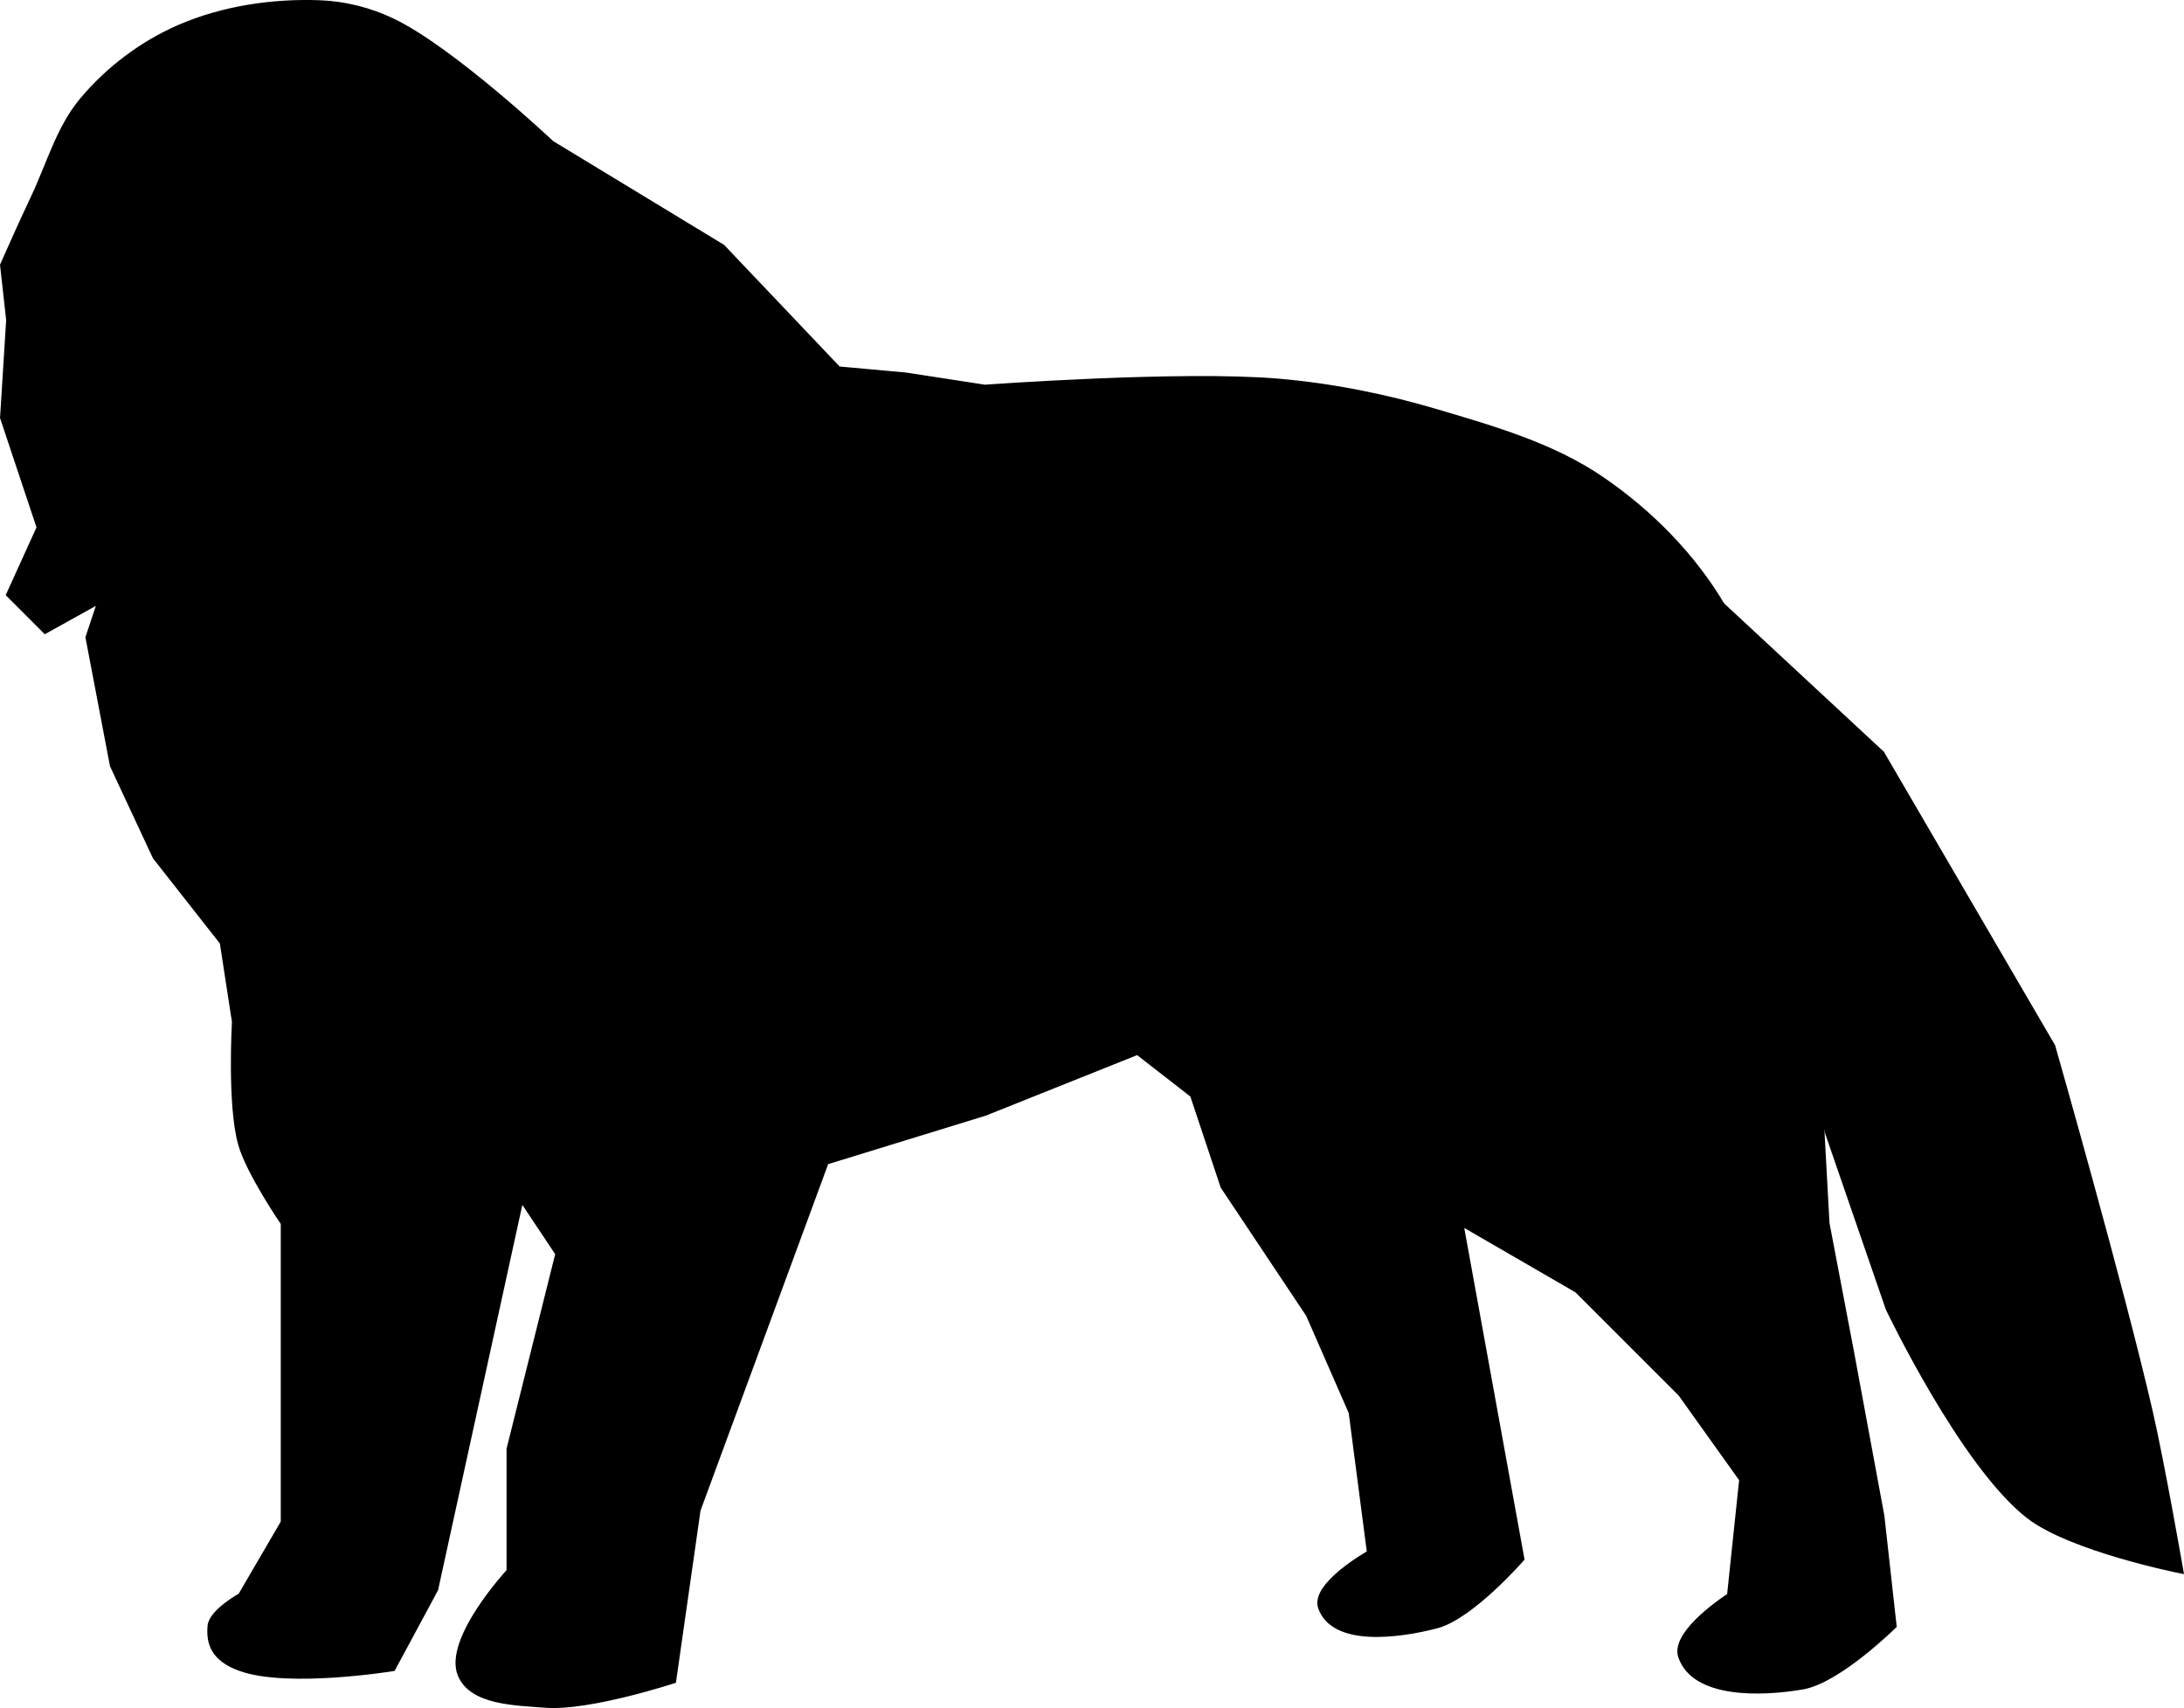
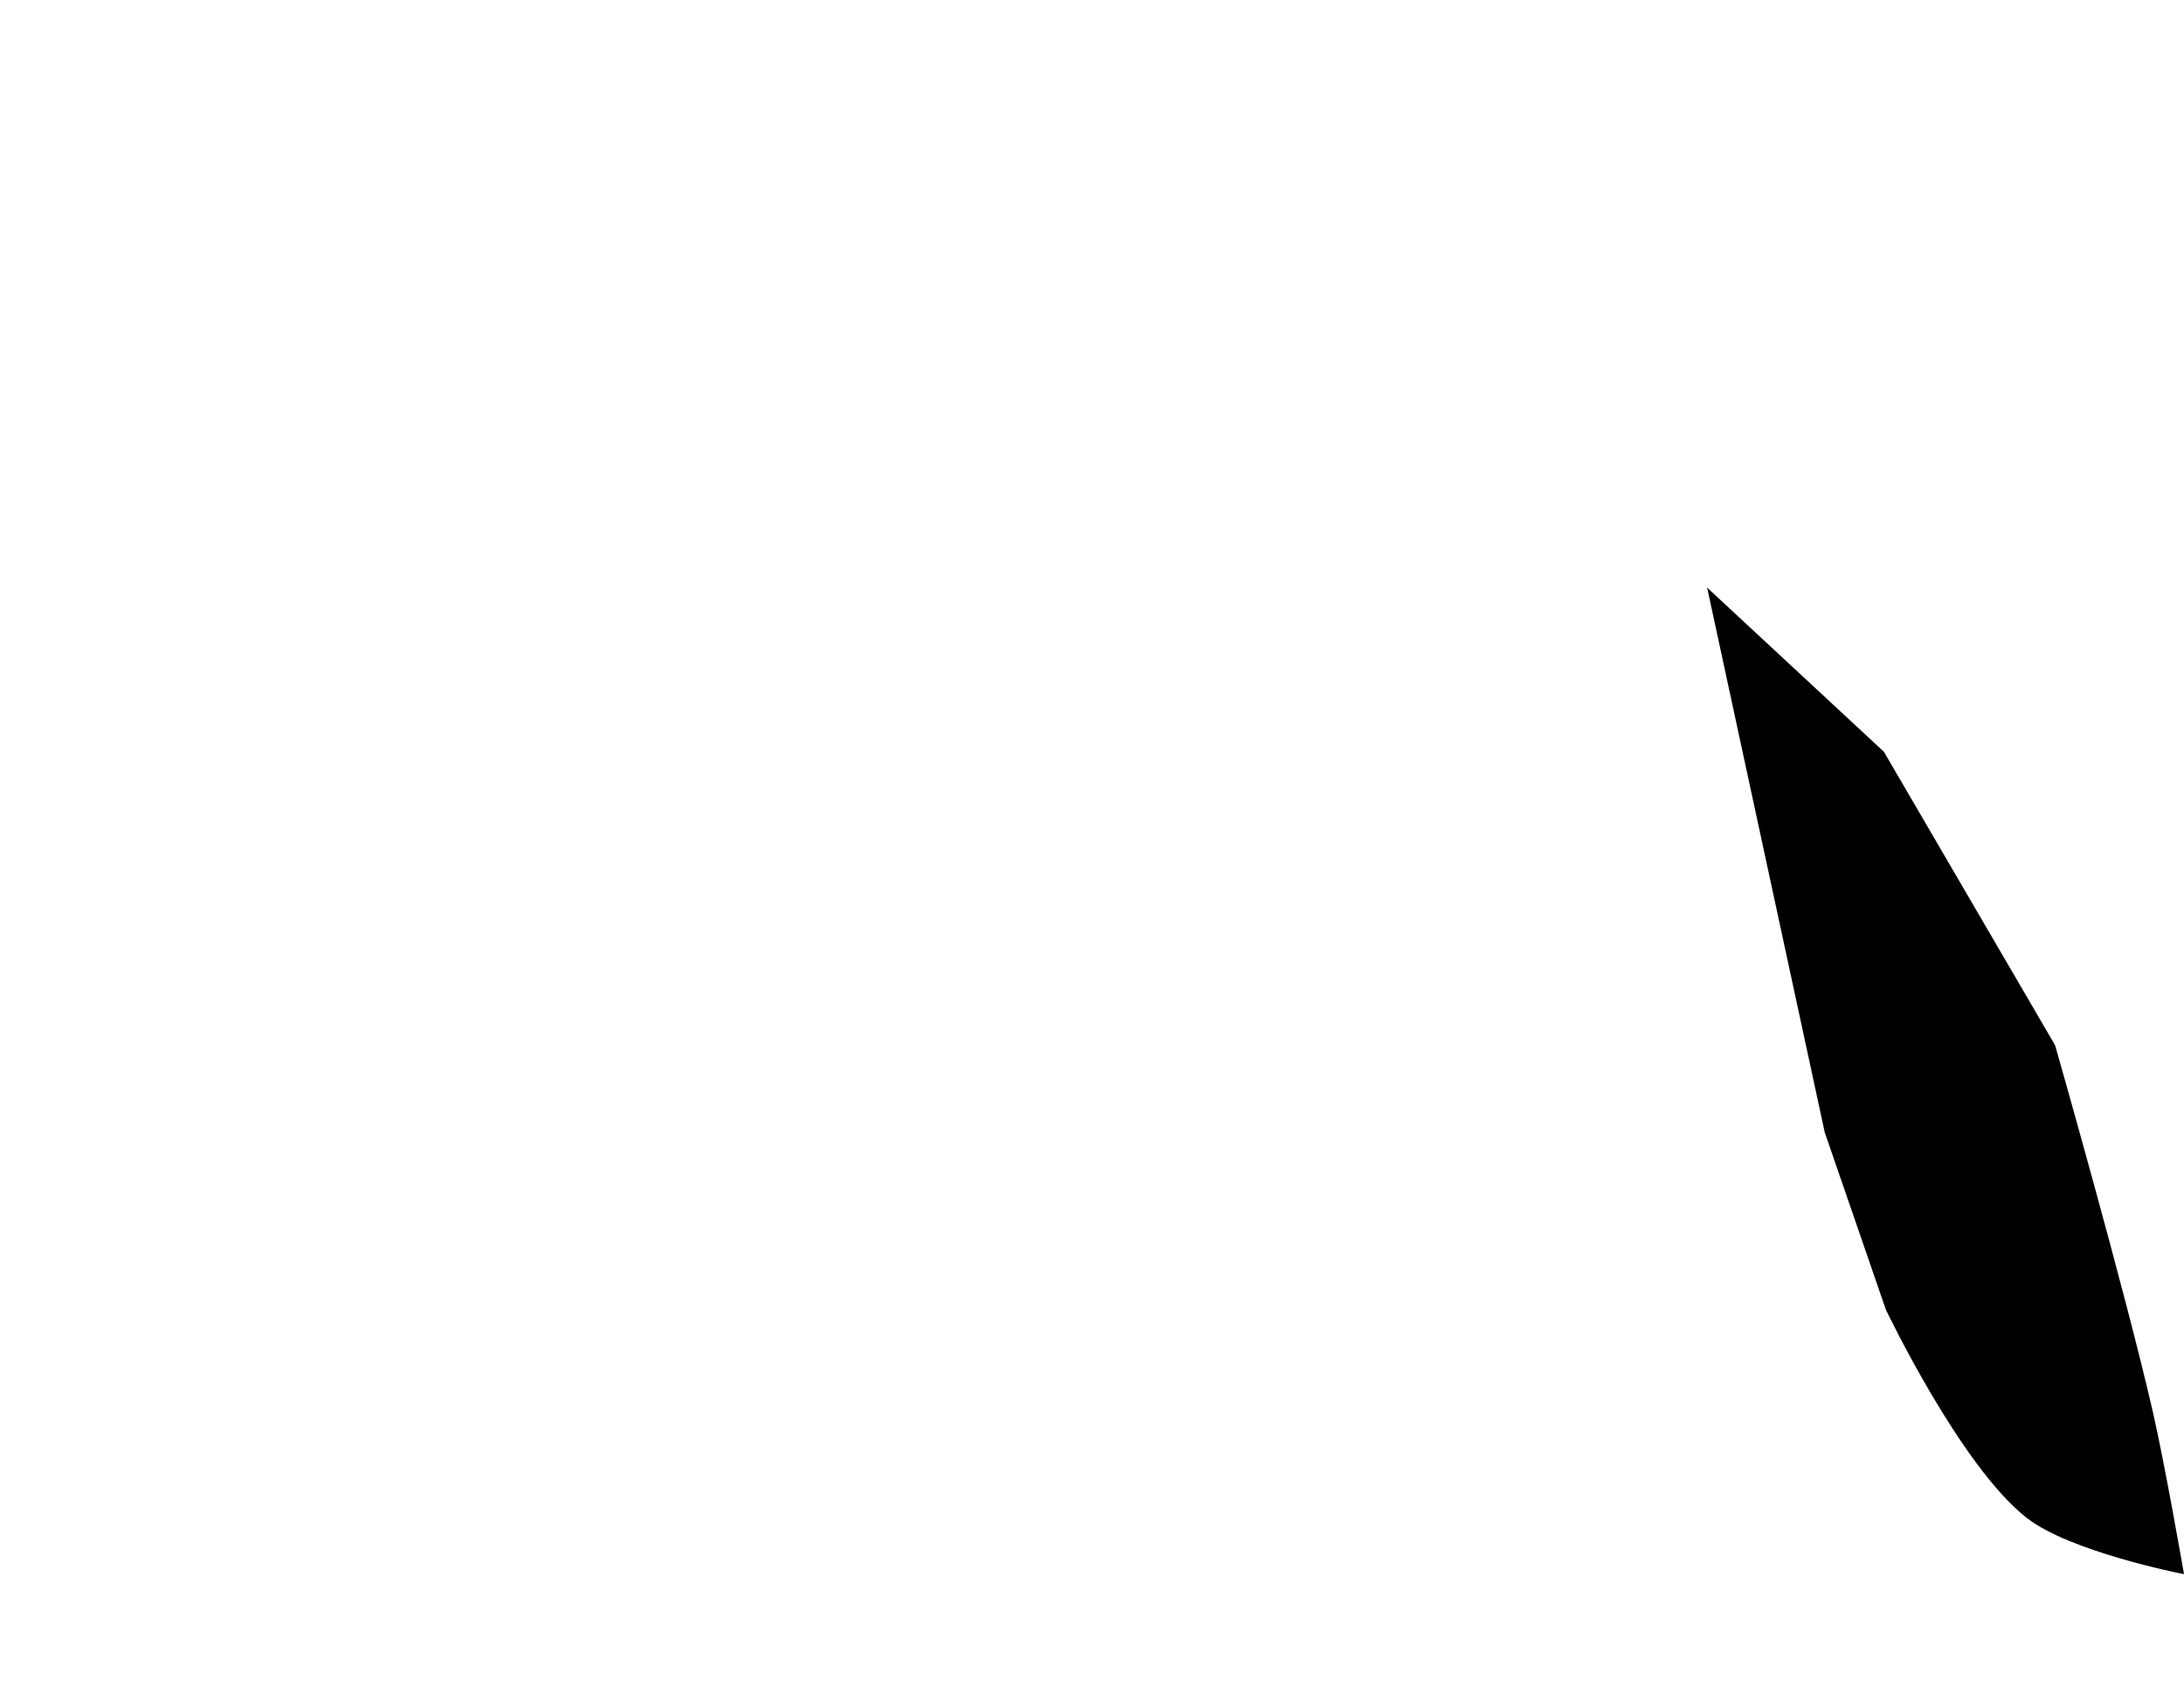
<svg xmlns="http://www.w3.org/2000/svg" width="479.775" height="375.193" viewBox="0 0 449.789 351.743">
  <g fill-rule="evenodd" stroke="#000">
-     <path d="M18.106 131.253l5.027 26.391 8.798 18.852 13.824 17.594 2.513 16.338s-.996 17.054 1.257 25.135c1.662 5.958 8.797 16.338 8.797 16.338v61.58l-8.797 15.081s-6.04 3.332-6.284 6.284c-.297 3.592.677 6.796 6.284 8.797 9.863 3.521 31.419 0 31.419 0l8.797-16.337 17.595-80.432 7.54 11.31-10.054 40.216v25.135S91.747 337.632 94.768 344.9c2.39 5.75 11.386 5.802 17.595 6.284 8.928.692 26.391-5.027 26.391-5.027l5.027-35.189 26.392-71.635 32.676-10.054 31.418-12.567 11.311 8.797 6.284 18.851 17.594 26.392 8.798 20.108 3.77 28.905s-11.754 6.562-10.054 11.311c2.716 7.586 16.08 5.8 23.878 3.77 7.218-1.879 17.595-13.824 17.595-13.824l-12.568-69.121 23.878 13.824 21.365 21.365 12.568 17.594-2.514 23.878s-11.77 7.485-10.054 12.568c2.762 8.183 16.626 7.758 25.135 6.284 7.441-1.29 18.851-12.568 18.851-12.568l-2.513-22.621-6.284-33.933-5.027-26.391-3.77-69.122s-7.443-40.413-17.595-57.81c-6.123-10.493-15.097-19.549-25.135-26.392-10.091-6.88-22.223-10.35-33.932-13.824-10.633-3.155-21.624-5.347-32.675-6.284-20.04-1.699-60.324 1.257-60.324 1.257l-16.338-2.514-13.824-1.256-23.879-25.135-35.189-21.365S93.315 10.302 80.944 4.32C76.279 2.065 71.04.739 65.863.55 56.09.195 45.935 1.699 36.958 5.578c-7.691 3.323-14.74 8.648-20.108 15.08-4.802 5.754-6.828 13.345-10.054 20.109C4.616 45.335.512 54.59.512 54.59L1.769 65.9.512 86.01l7.54 22.621-6.283 13.824 7.54 7.54 11.31-6.283z" />
    <path d="M352.402 122.455l35.189 32.676 35.189 60.324s14.297 50.049 20.108 75.405c2.478 10.811 6.284 32.675 6.284 32.675s-22.631-4.479-31.42-11.31c-13.575-10.554-28.904-42.73-28.904-42.73L376.28 233.05z" />
  </g>
</svg>